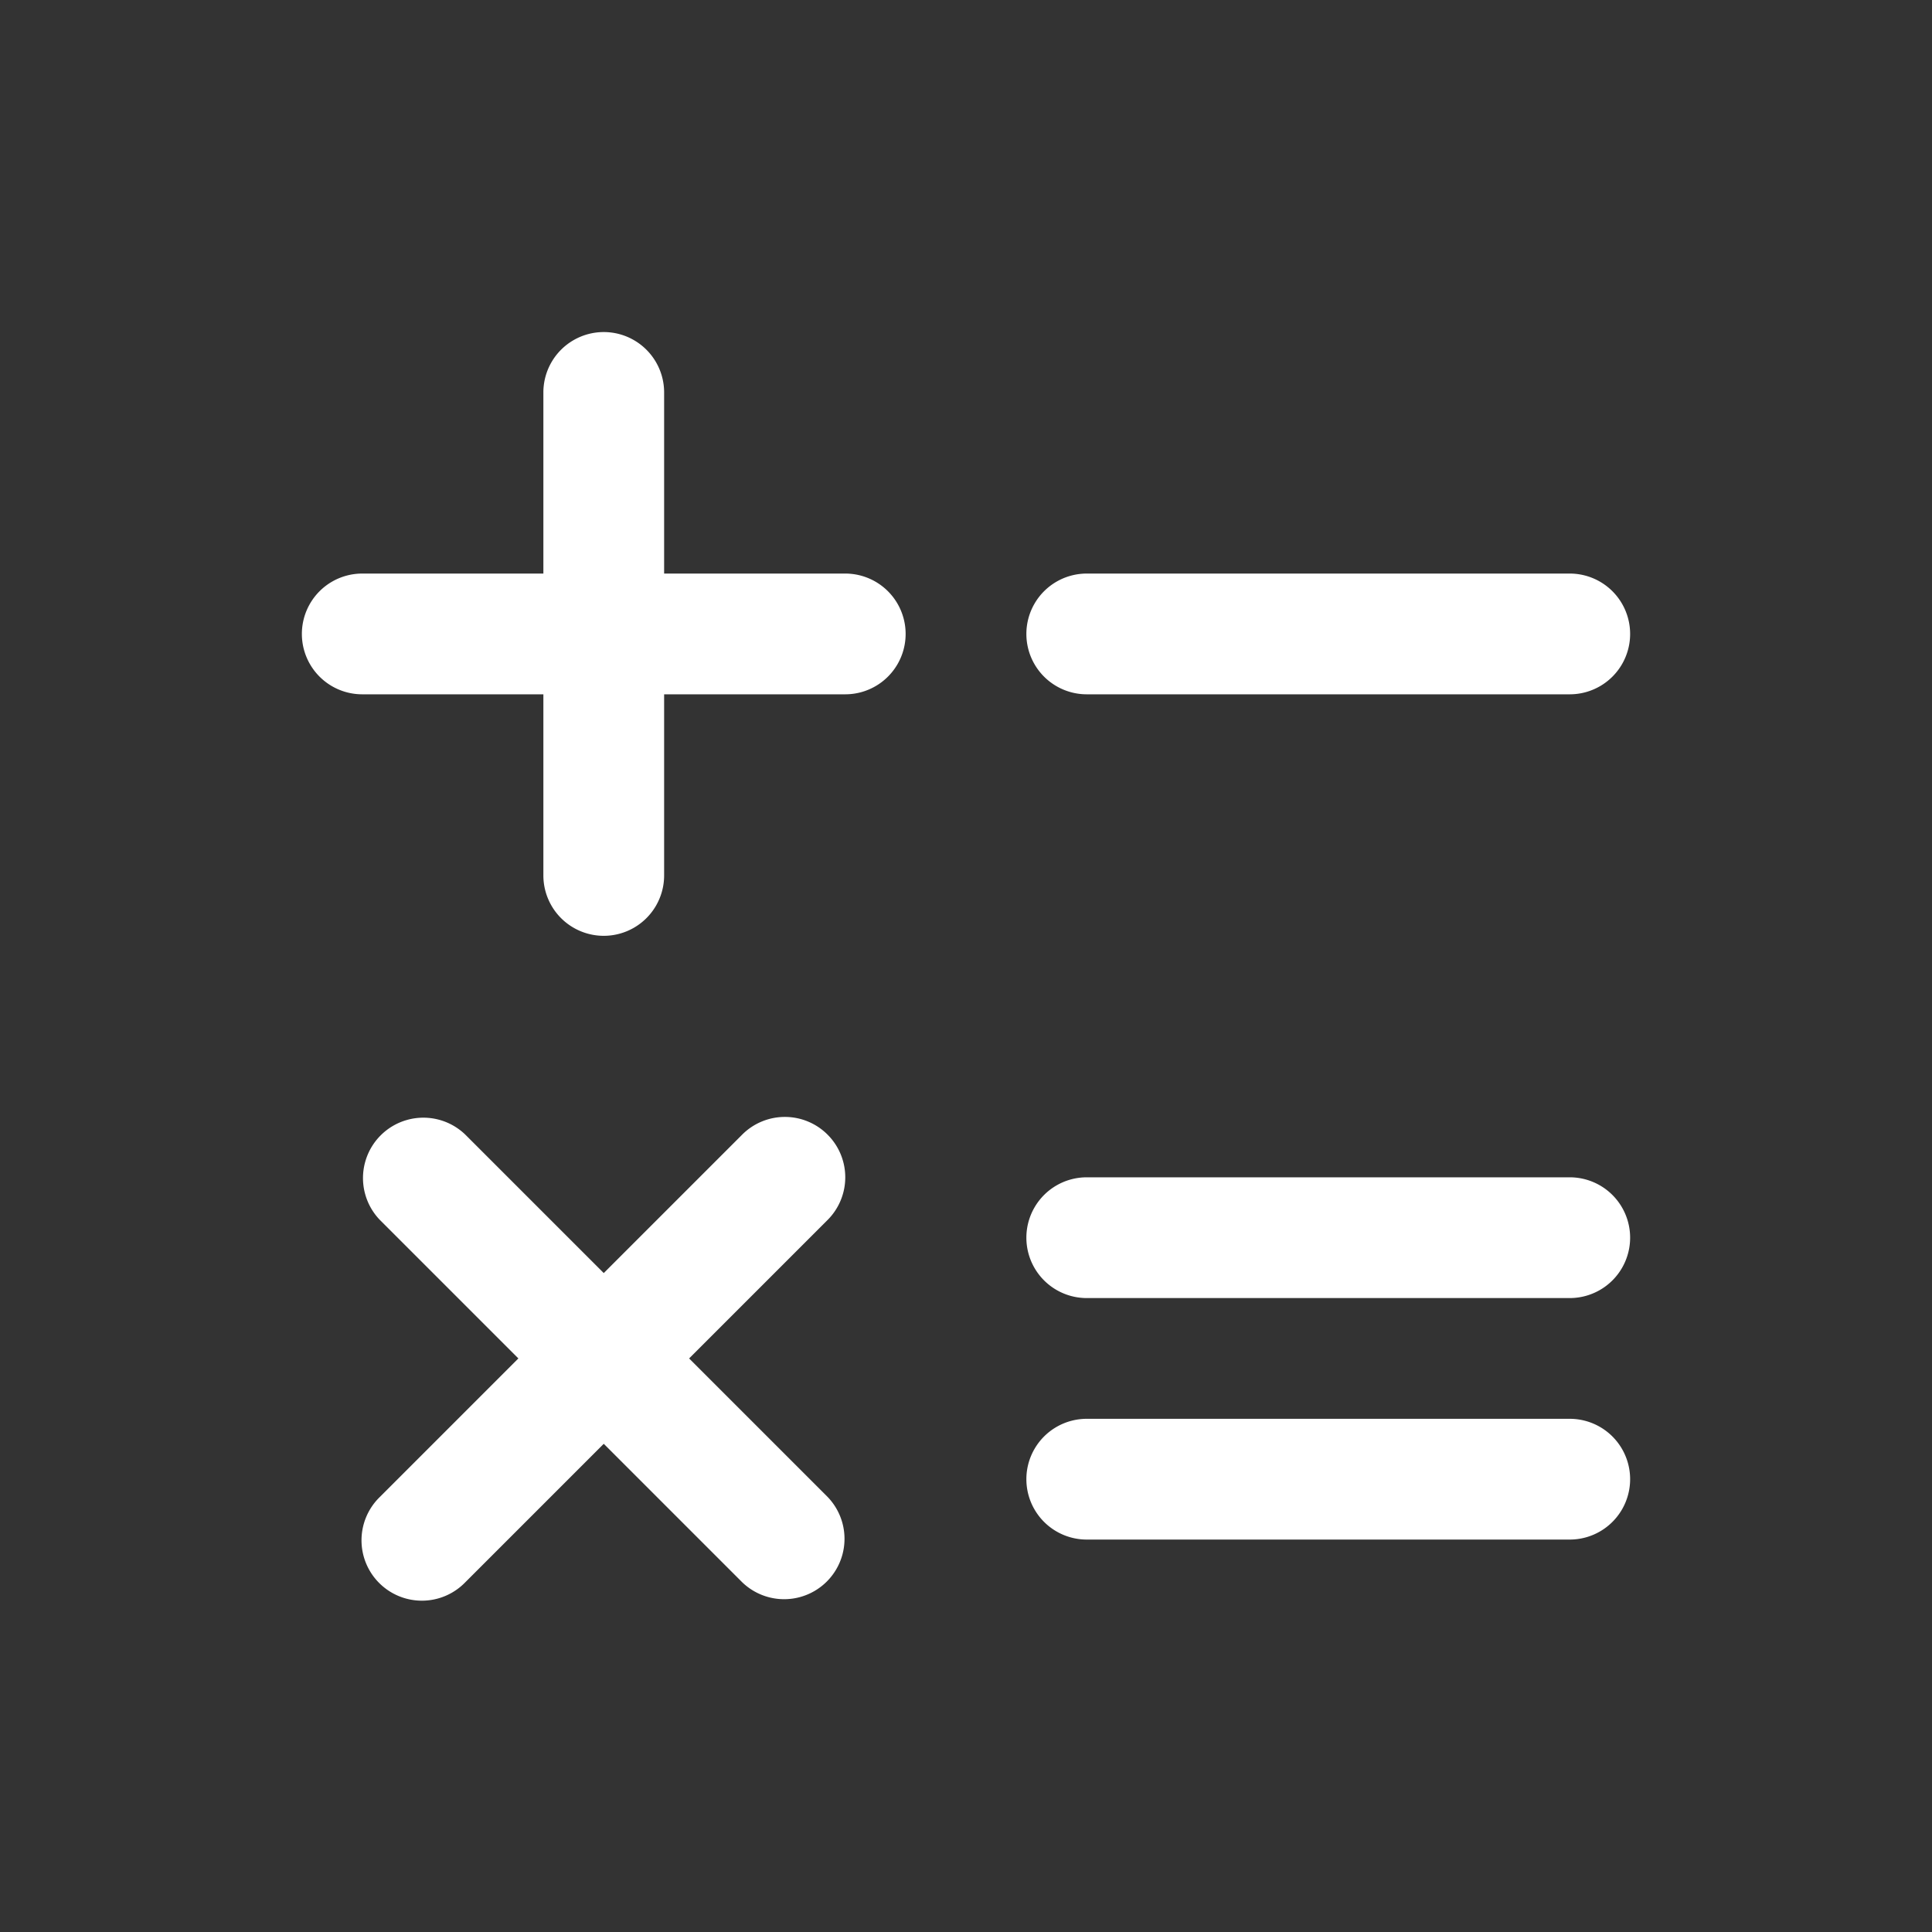
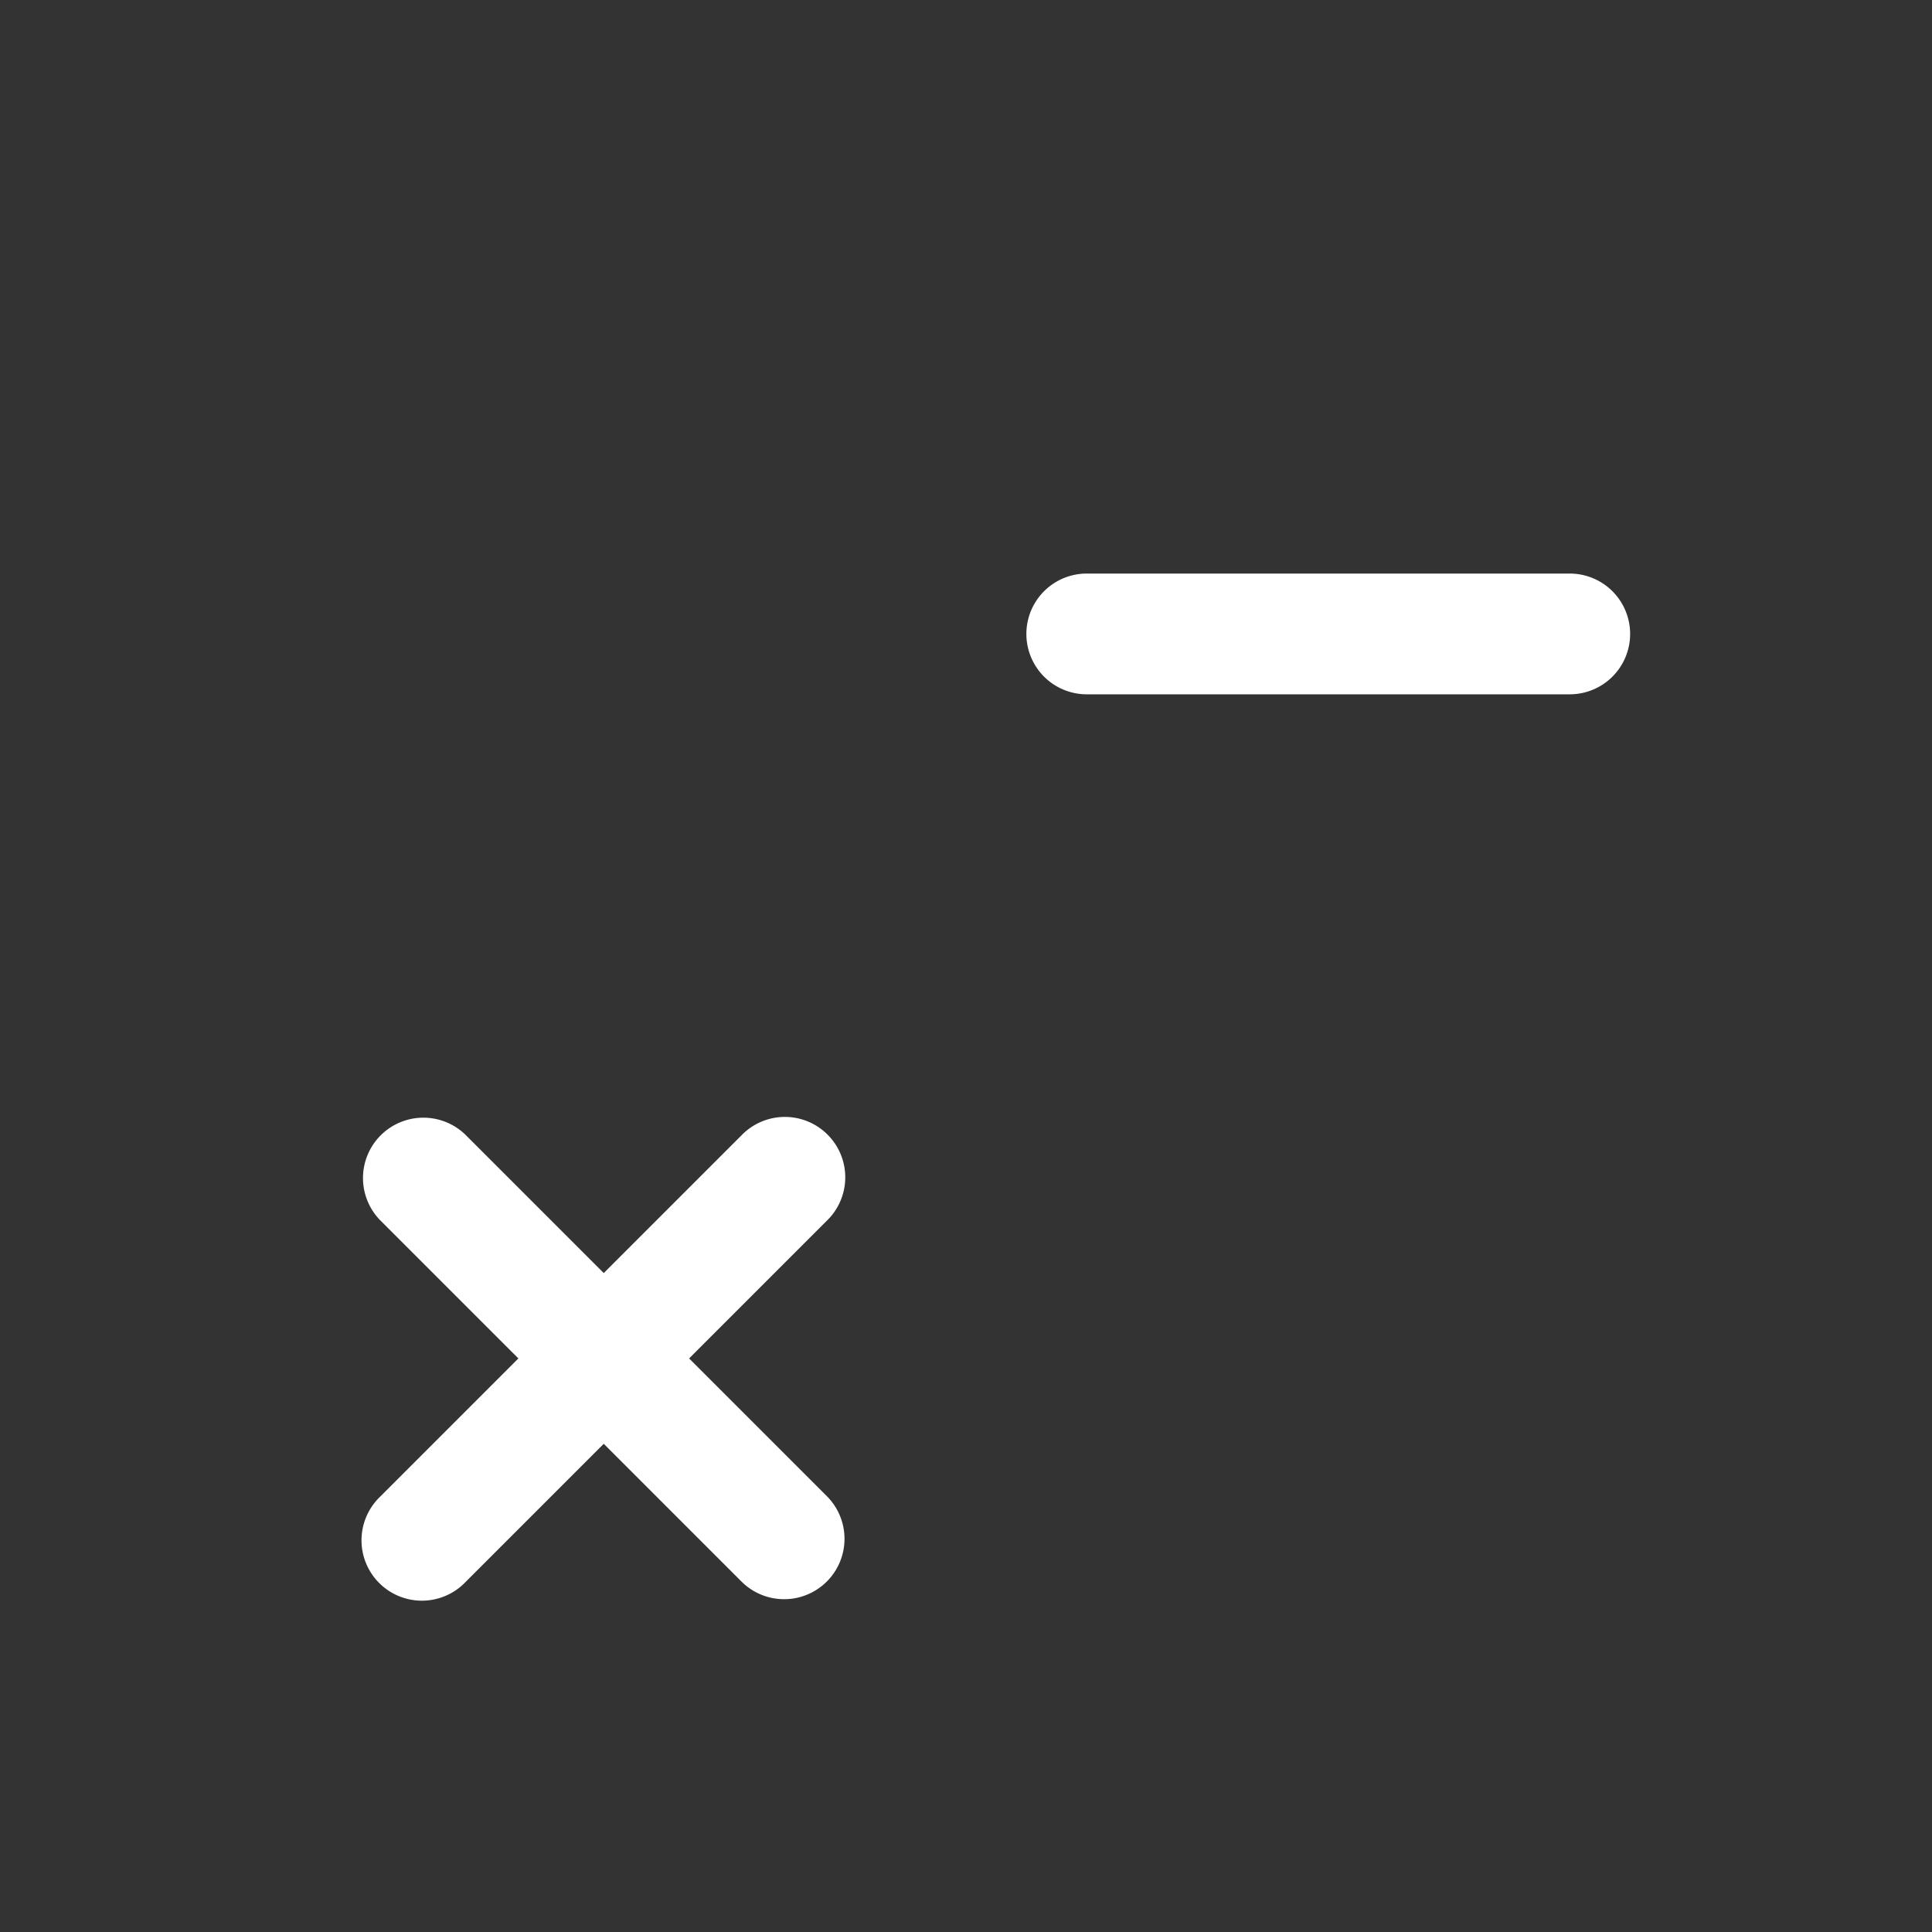
<svg xmlns="http://www.w3.org/2000/svg" version="1.1" width="512" height="512" x="0" y="0" viewBox="0 0 32 32" style="enable-background:new 0 0 512 512" xml:space="preserve">
  <rect x="0" y="0" width="32" height="32" fill="#333333" stroke="none" />
  <g>
    <g id="mathematic_calc_calculate" data-name="mathematic, calc, calculate">
-       <path d="m14 9.5h-3v-3a1 1 0 0 0 -2 0v3h-3a1 1 0 0 0 0 2h3v3a1 1 0 0 0 2 0v-3h3a1 1 0 0 0 0-2z" fill="#ffffff" data-original="#000000" />
      <path d="m18 11.5h8a1 1 0 0 0 0-2h-8a1 1 0 0 0 0 2z" fill="#ffffff" data-original="#000000" />
-       <path d="m26 19.5h-8a1 1 0 0 0 0 2h8a1 1 0 0 0 0-2z" fill="#ffffff" data-original="#000000" />
-       <path d="m26 23.5h-8a1 1 0 0 0 0 2h8a1 1 0 0 0 0-2z" fill="#ffffff" data-original="#000000" />
      <path d="m13.707 18.793a.999.999 0 0 0 -1.414 0l-2.293 2.293-2.293-2.293a1 1 0 0 0 -1.414 1.414l2.293 2.293-2.293 2.293a1 1 0 1 0 1.414 1.414l2.293-2.293 2.293 2.293a1 1 0 0 0 1.414-1.414l-2.293-2.293 2.293-2.293a.999.999 0 0 0 0-1.414z" fill="#ffffff" data-original="#000000" />
    </g>
  </g>
</svg>